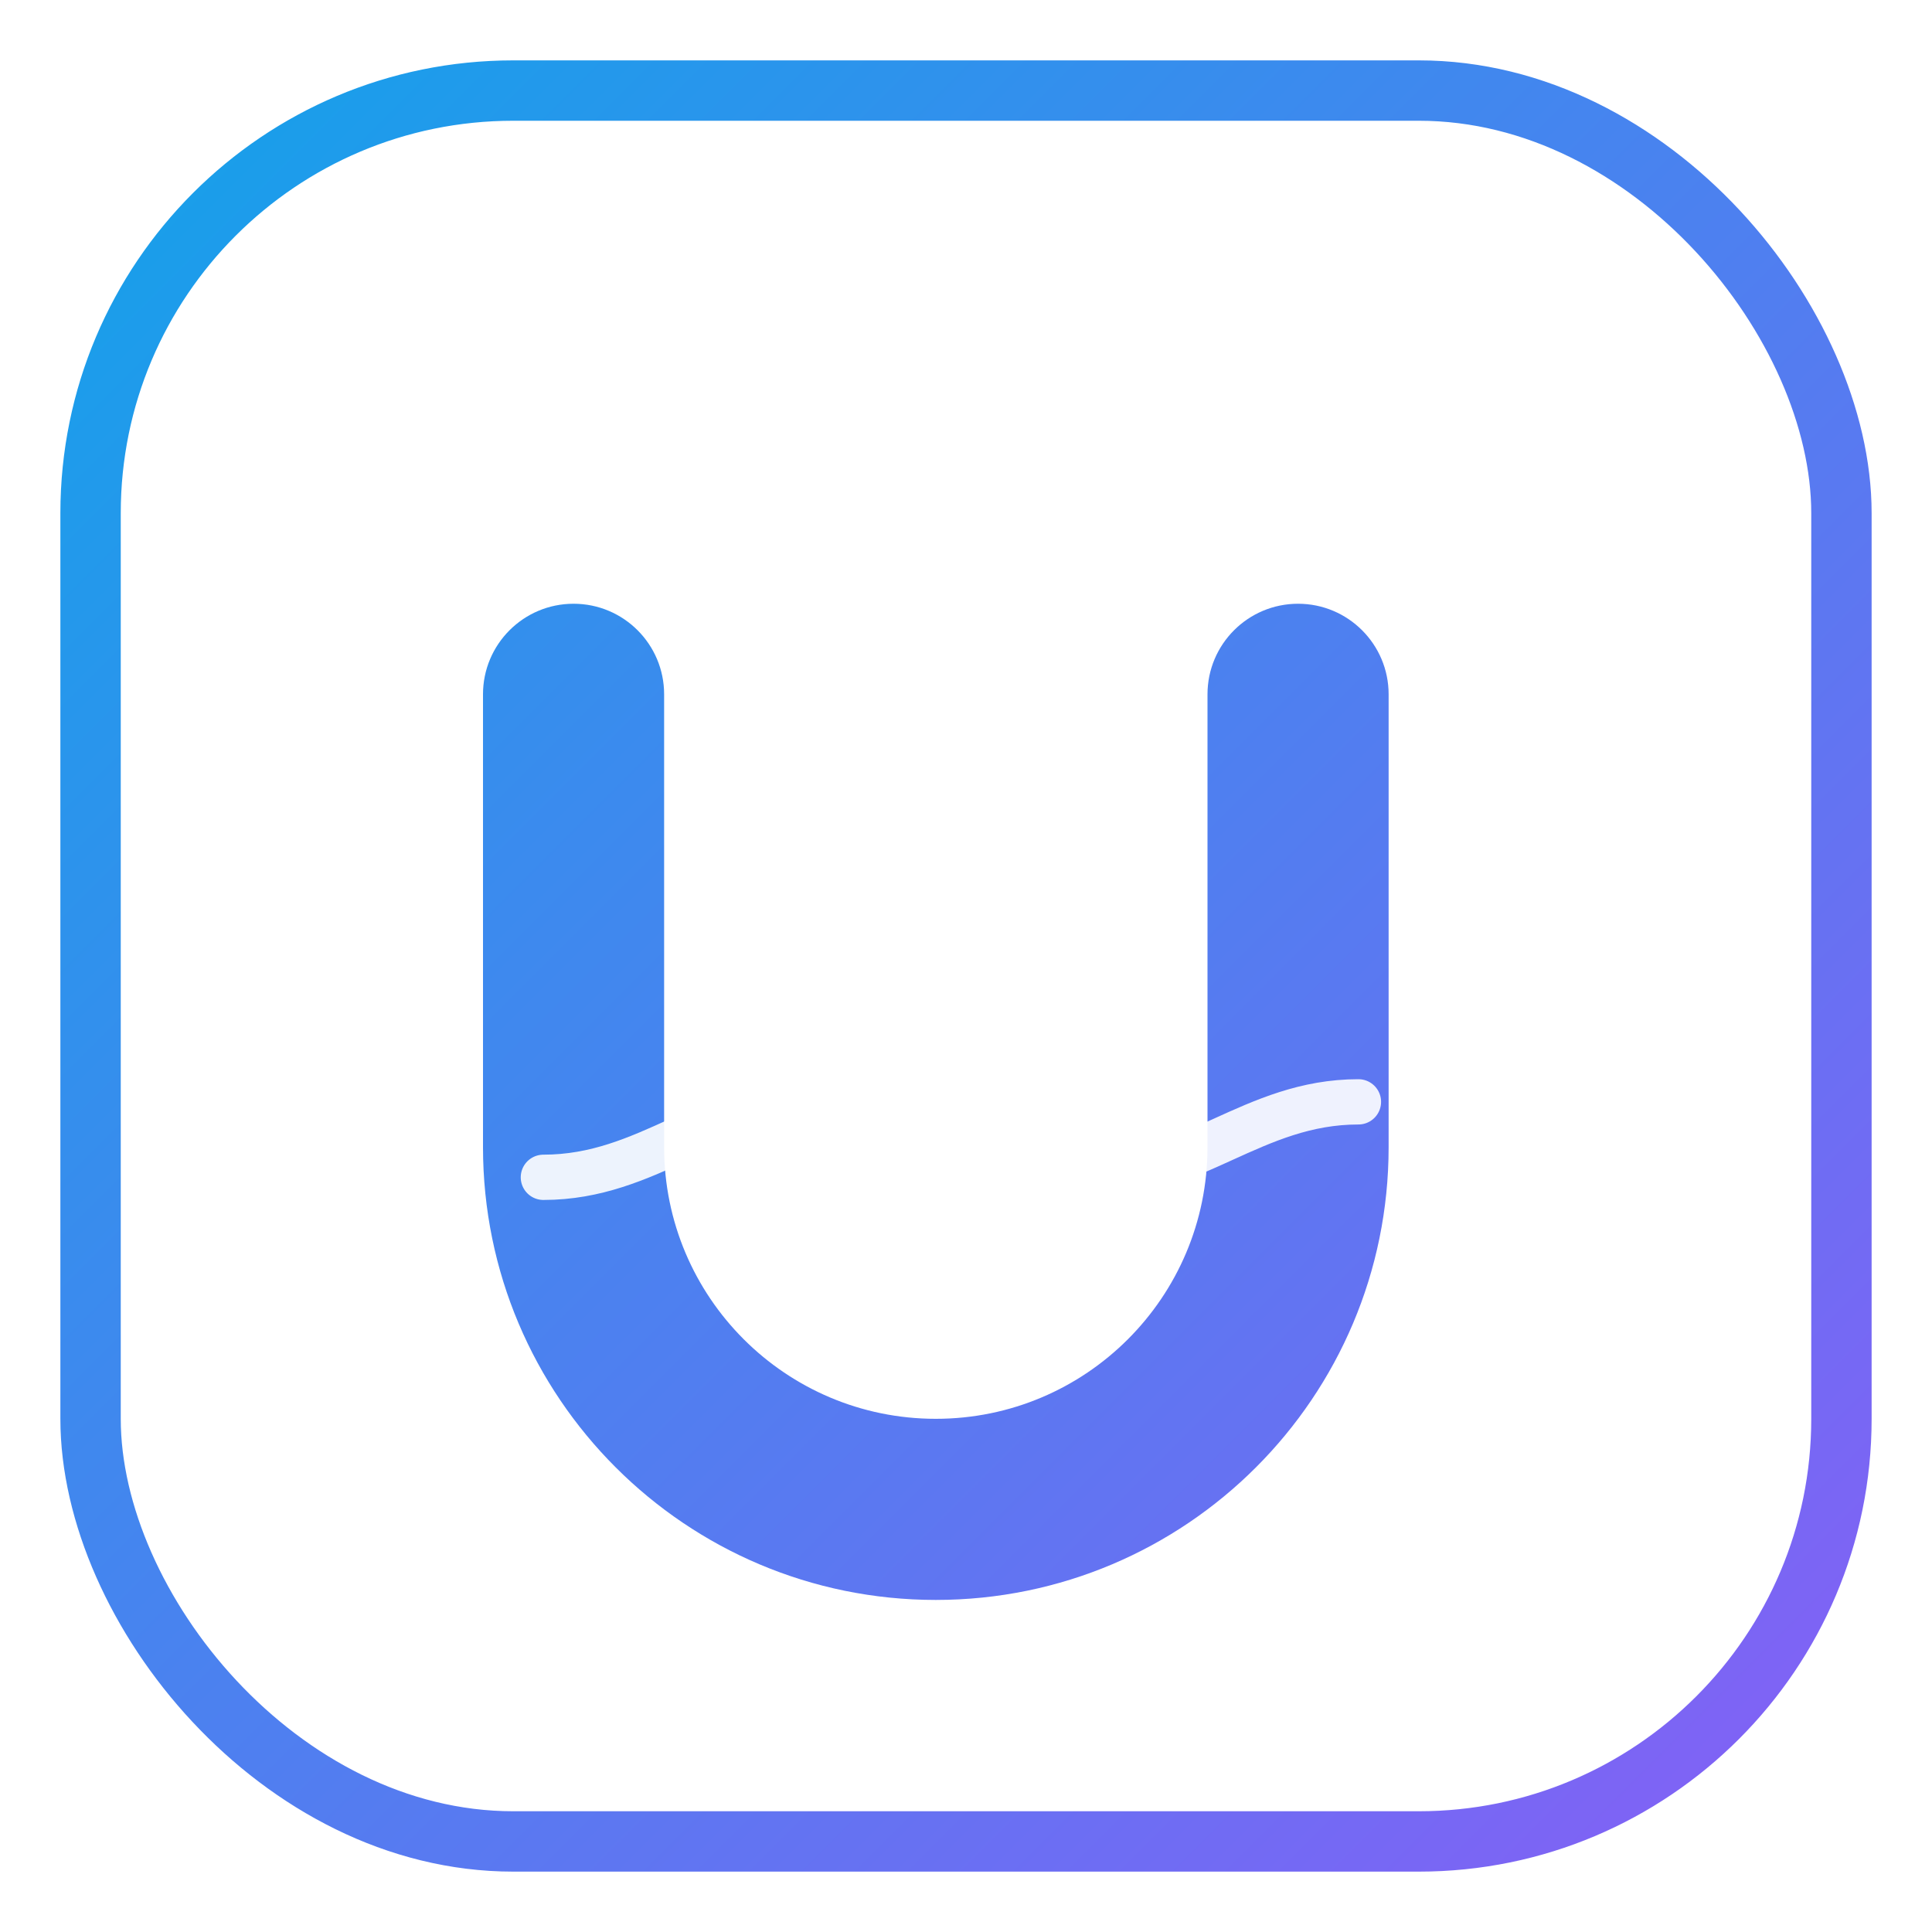
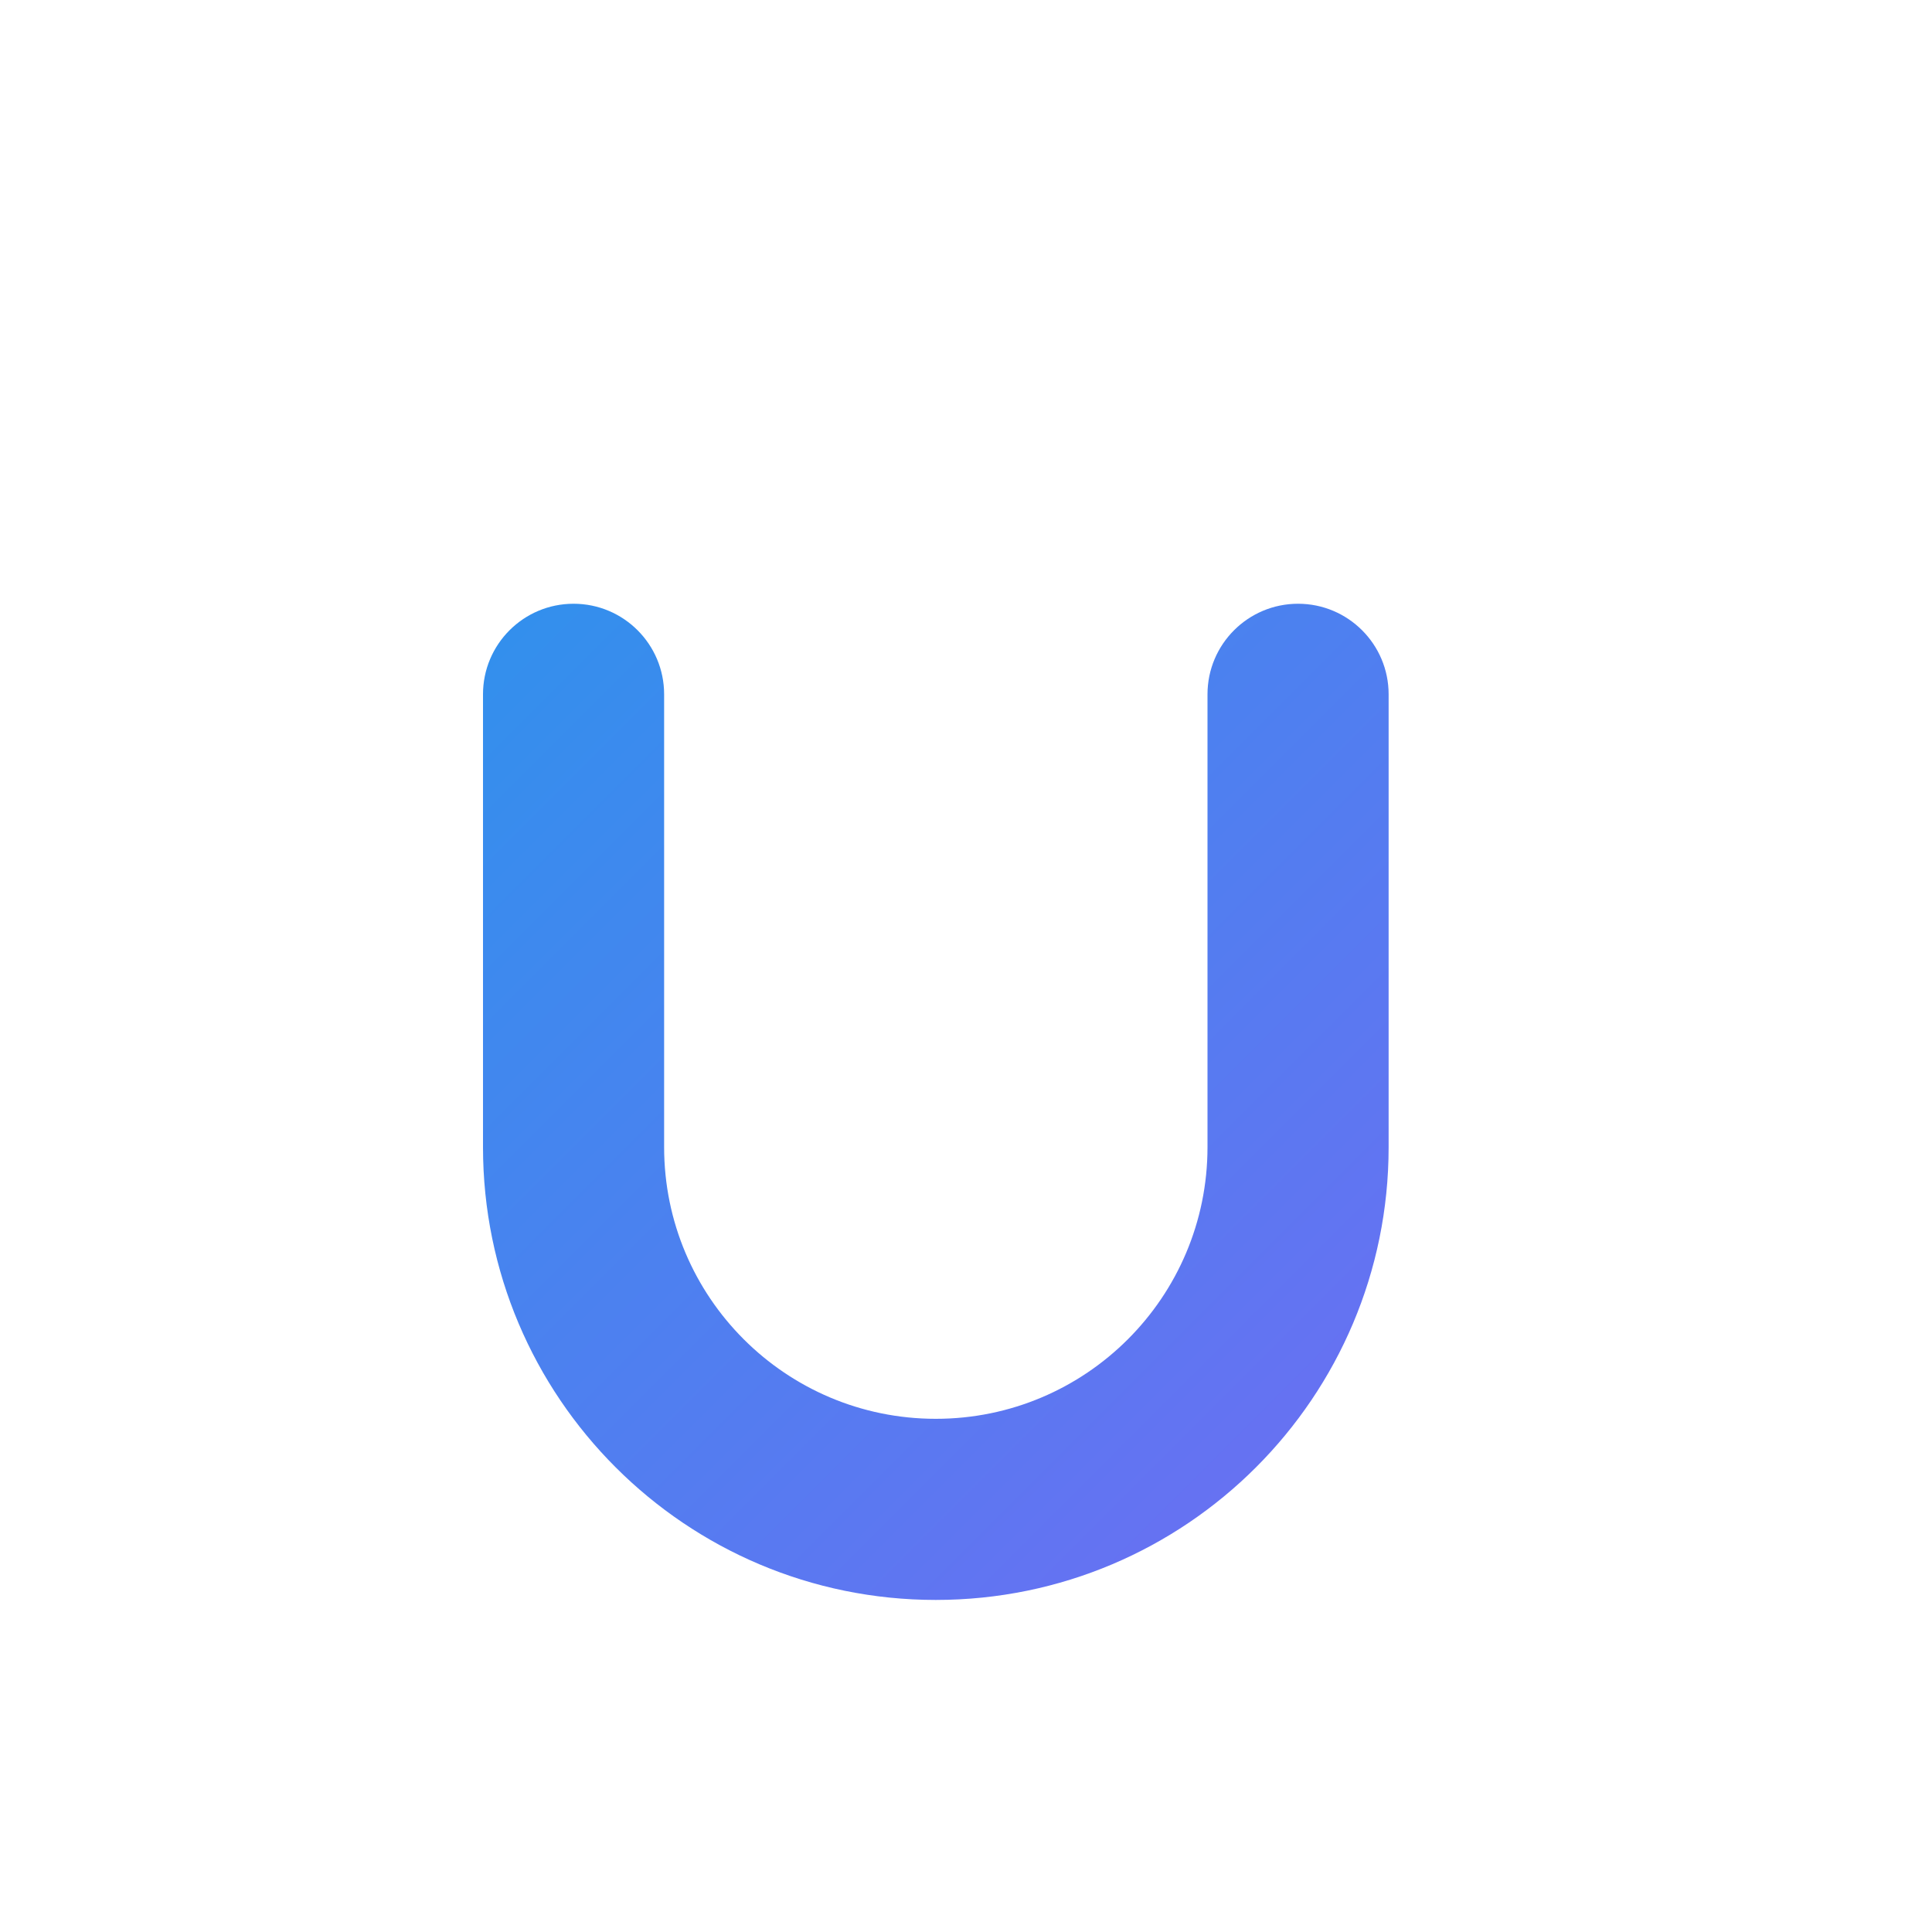
<svg xmlns="http://www.w3.org/2000/svg" width="256" height="256" viewBox="0 0 256 256" fill="none" role="img" aria-label="unwavr logo">
  <defs>
    <linearGradient id="g" x1="0" y1="0" x2="256" y2="256" gradientUnits="userSpaceOnUse">
      <stop offset="0" stop-color="#0EA5E9" />
      <stop offset="1" stop-color="#8B5CF6" />
    </linearGradient>
    <filter id="soft" x="-20%" y="-20%" width="140%" height="140%" color-interpolation-filters="sRGB">
      <feGaussianBlur in="SourceAlpha" stdDeviation="8" result="blur" />
      <feColorMatrix in="blur" type="matrix" values="0 0 0 0 0   0 0 0 0 0   0 0 0 0 0   0 0 0 0.15 0" />
      <feBlend in="SourceGraphic" mode="normal" />
    </filter>
  </defs>
-   <rect x="12" y="12" width="232" height="232" rx="56" stroke="url(#g)" stroke-width="8" fill="none" />
  <path filter="url(#soft)" d="M76 80c-6.627 0-12 5.373-12 12v60c0 33.137 26.863 60 60 60s60-26.863 60-60V92c0-6.627-5.373-12-12-12s-12 5.373-12 12v60c0 19.882-16.118 36-36 36s-36-16.118-36-36V92c0-6.627-5.373-12-12-12Z" fill="url(#g)" />
-   <path d="M72 156c14 0 22-10 36-10s22 10 36 10 22-10 36-10" stroke="#ffffff" stroke-opacity="0.9" stroke-width="6" stroke-linecap="round" fill="none" />
</svg>